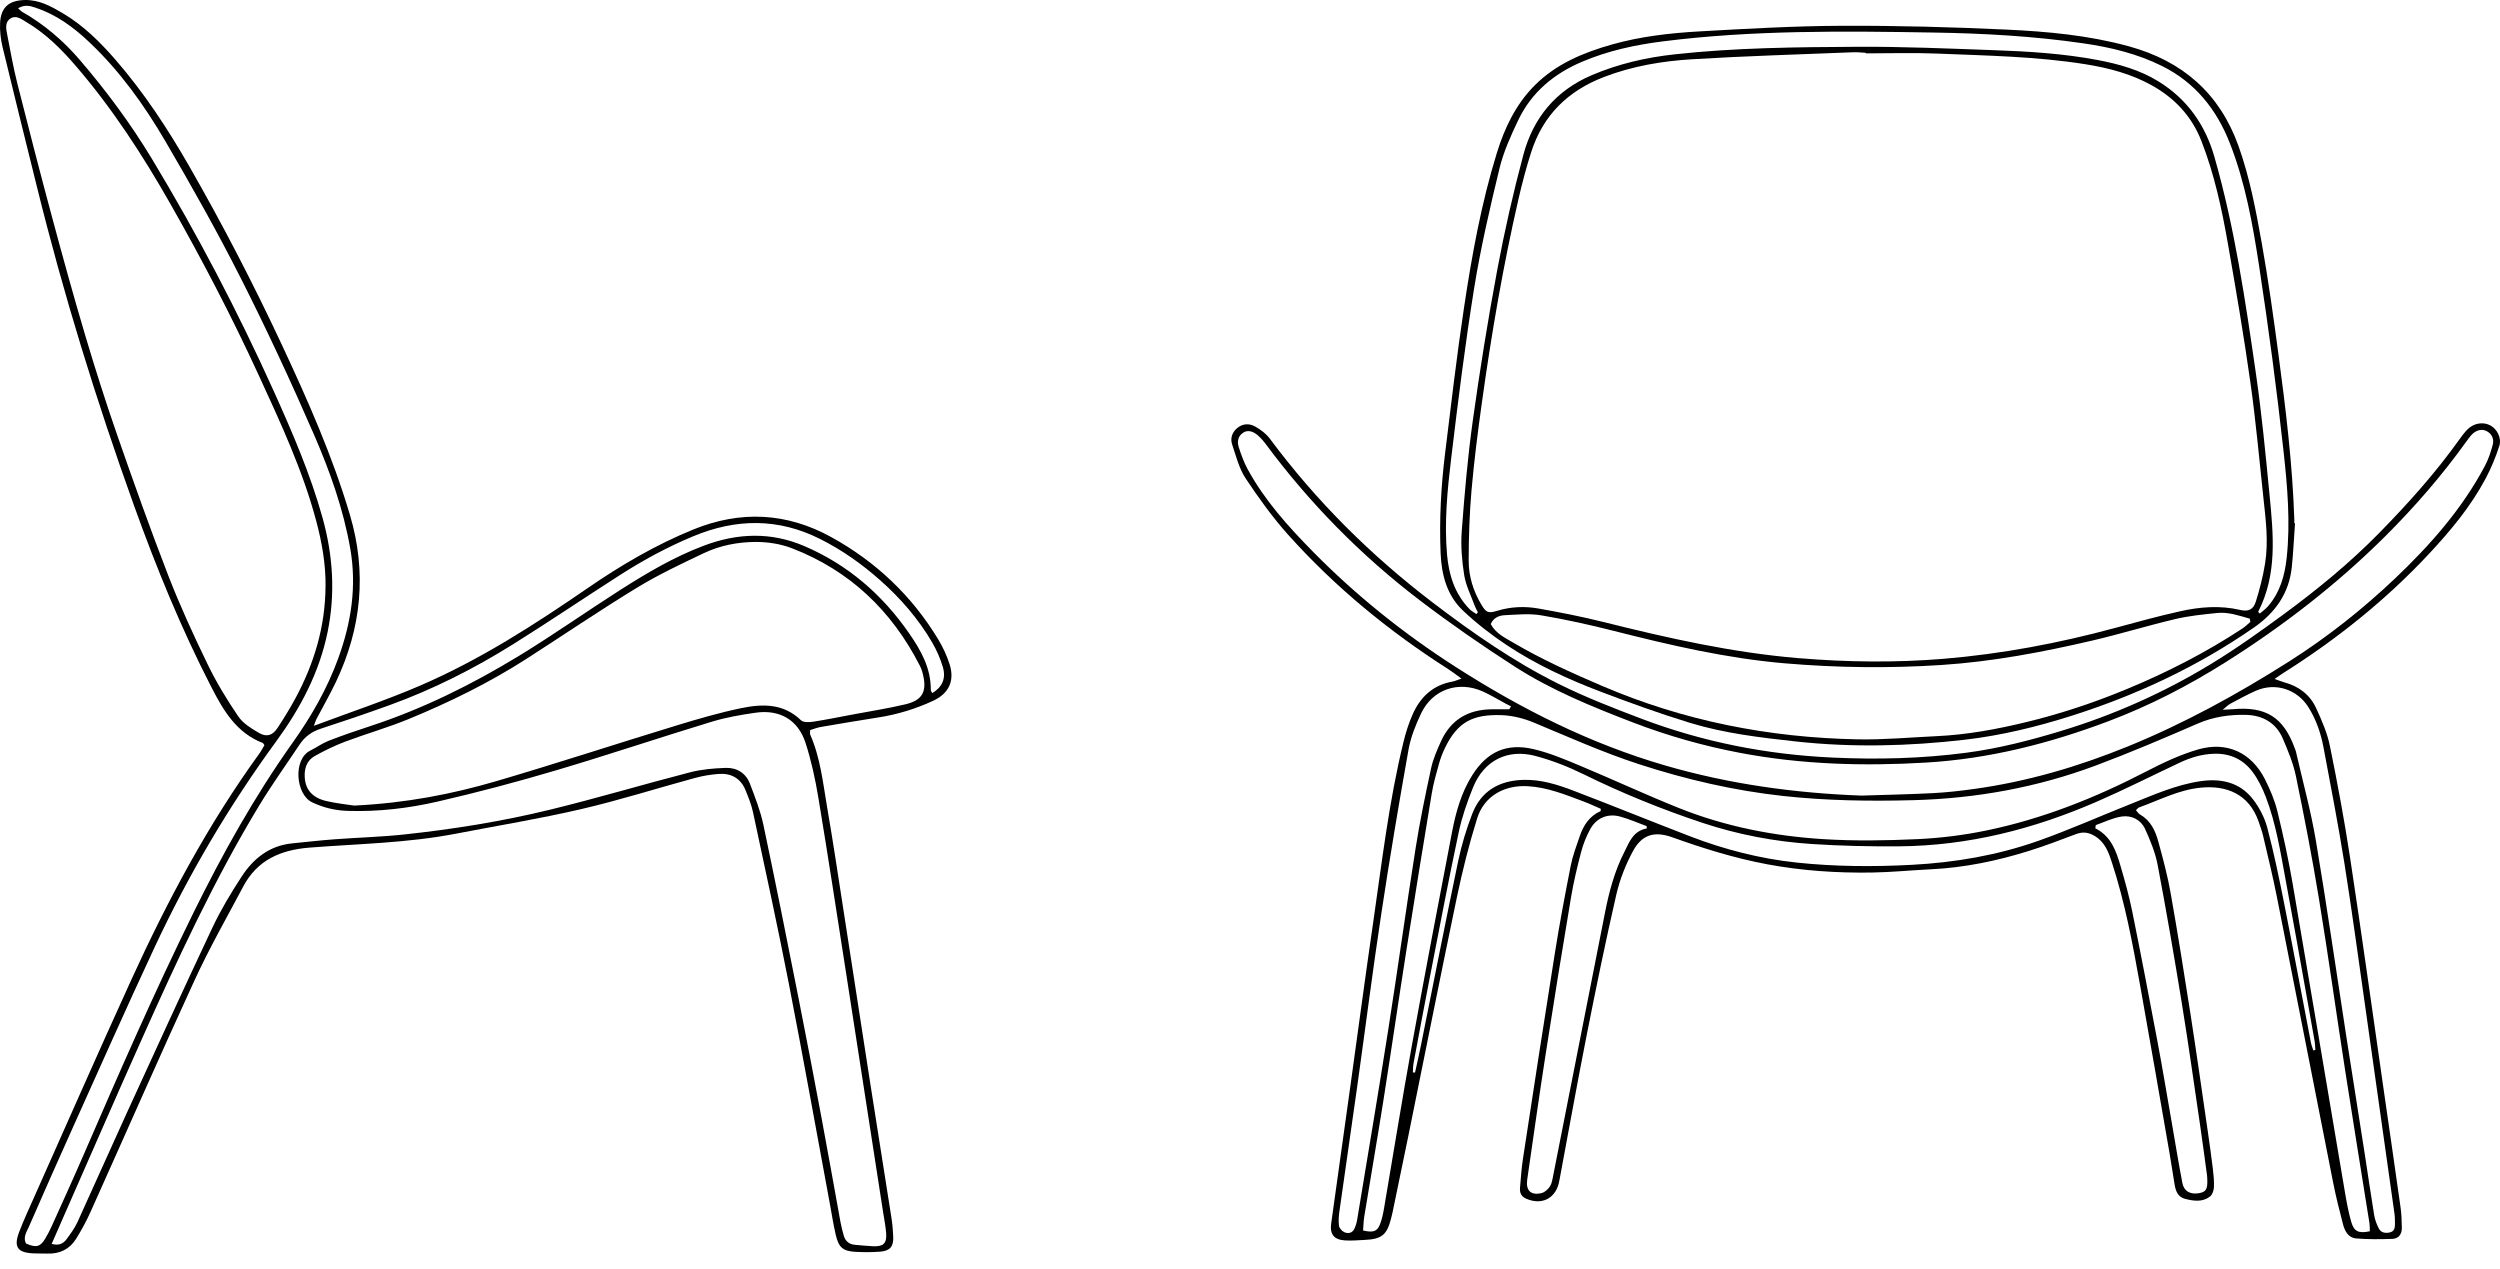
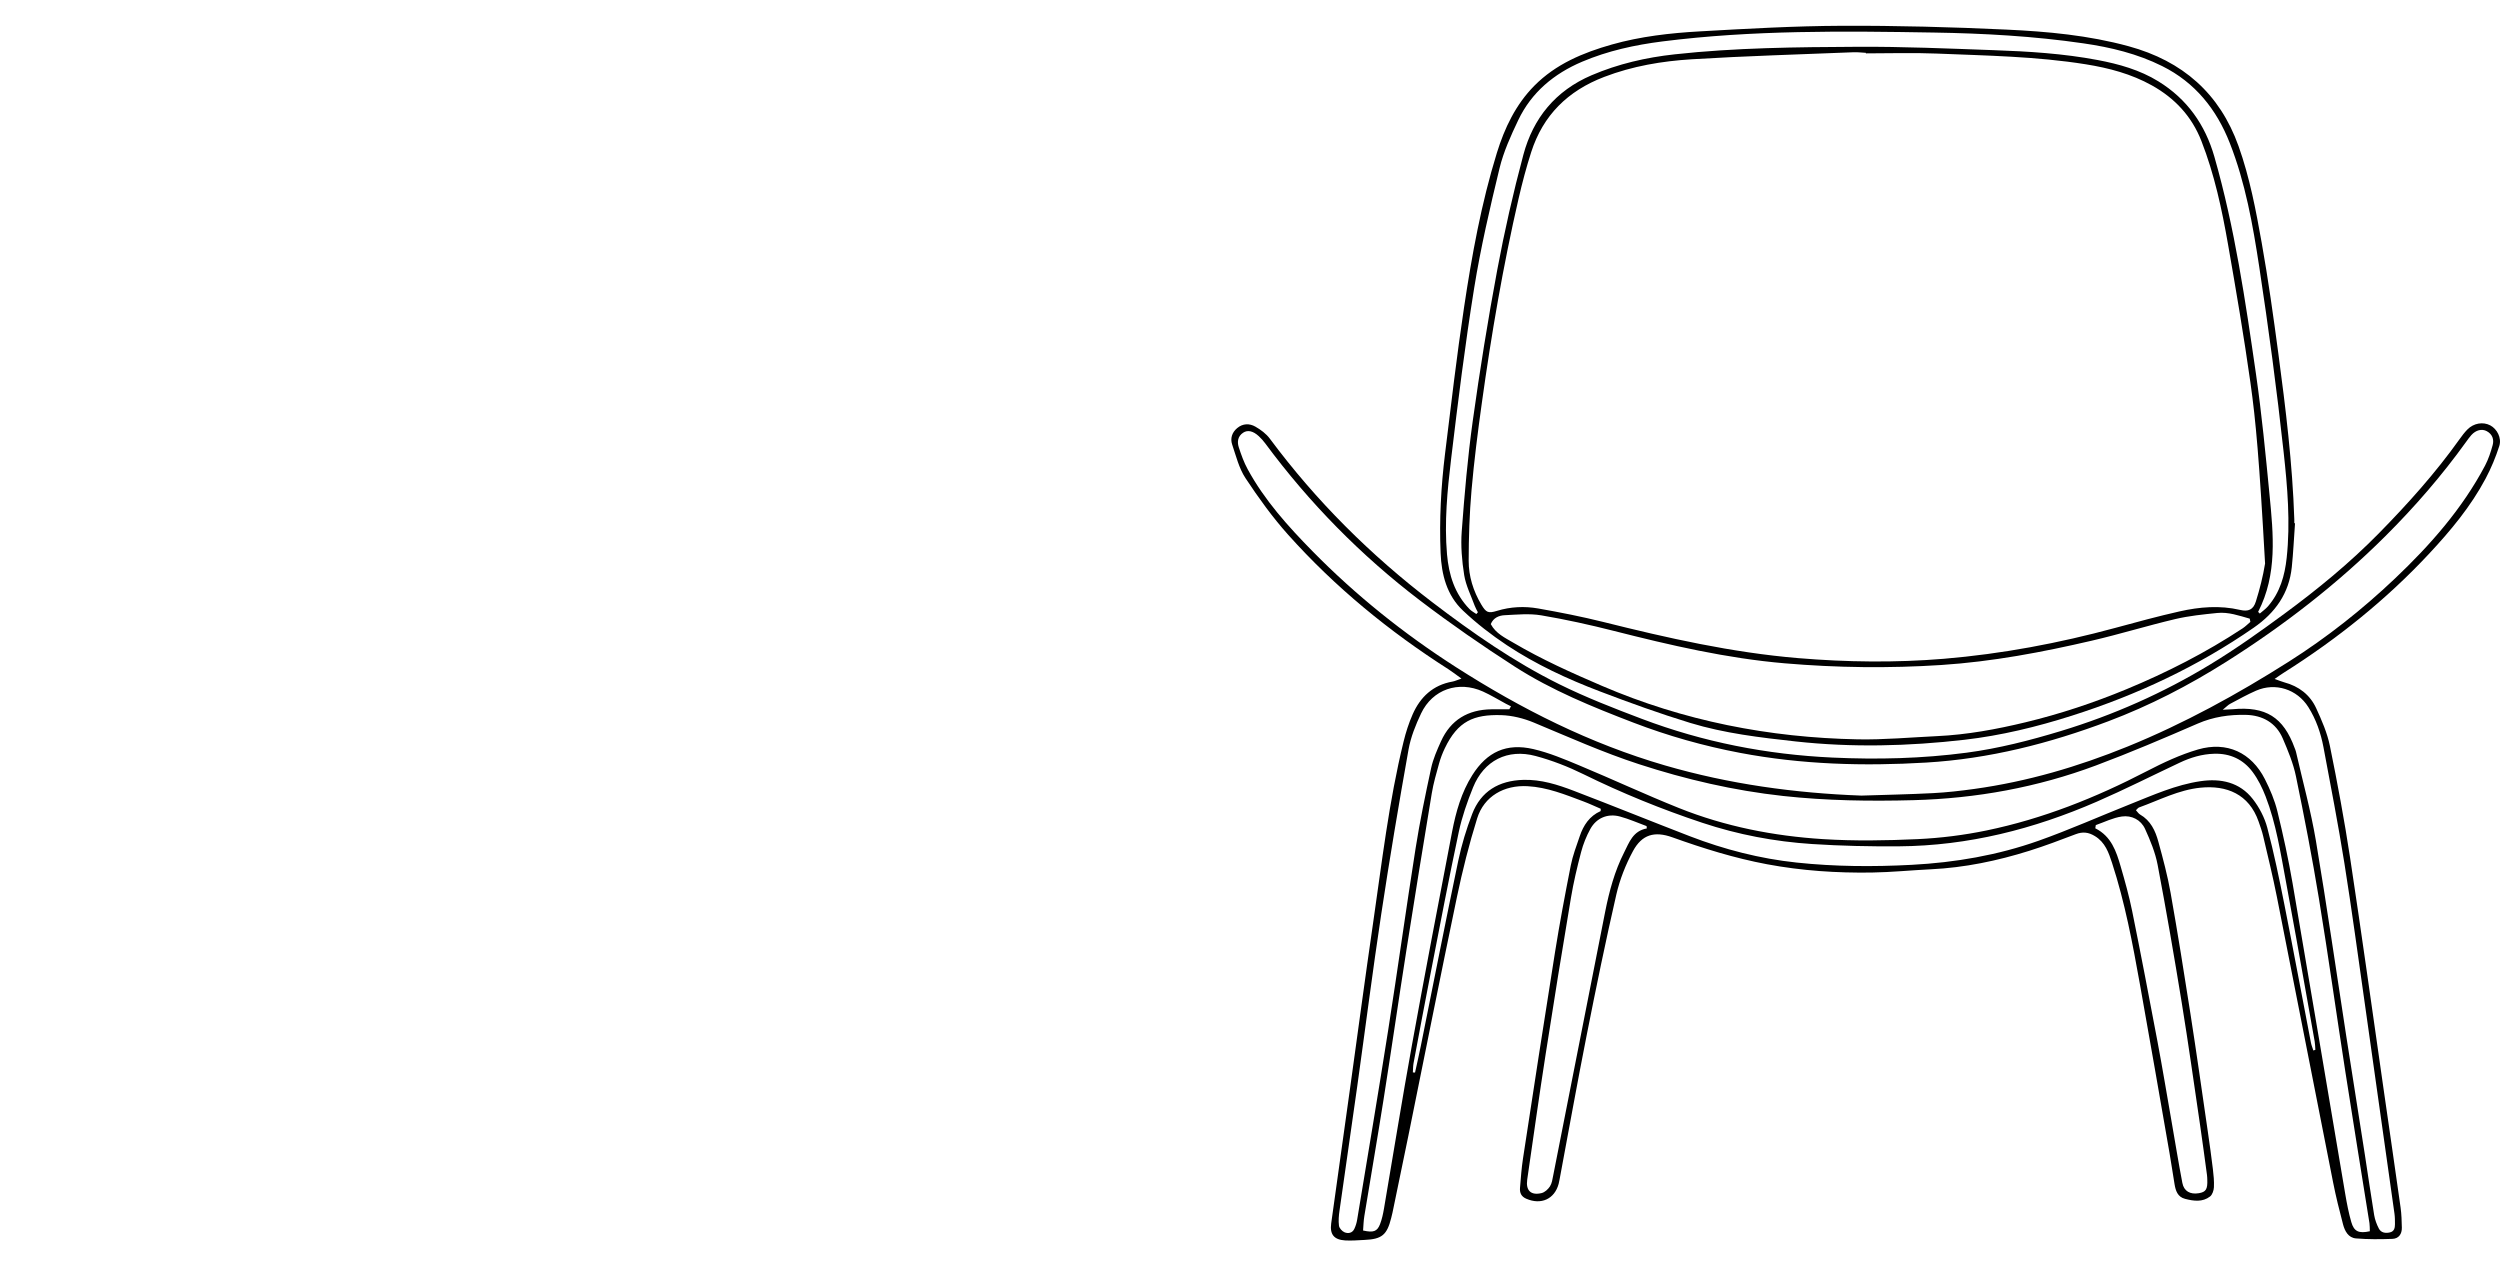
<svg xmlns="http://www.w3.org/2000/svg" width="134" height="68" viewBox="0 0 134 68" fill="none">
-   <path d="M14.173 39.943C14.112 39.855 14.105 39.832 14.093 39.827C12.678 39.286 11.976 38.086 11.341 36.853C9.716 33.7 8.378 30.425 7.18 27.09C5.157 21.458 3.394 15.75 1.962 9.943C1.353 7.472 0.734 5.004 0.139 2.529C0.037 2.104 -0.018 1.652 0.005 1.218C0.052 0.386 0.485 0.023 1.322 0.001C2.096 -0.019 2.735 0.337 3.366 0.71C4.468 1.361 5.364 2.252 6.192 3.205C7.71 4.954 8.977 6.879 10.124 8.878C11.915 11.998 13.57 15.191 15.092 18.448C16.486 21.432 17.822 24.438 18.758 27.605C19.67 30.685 19.377 33.651 18.015 36.532C17.69 37.219 17.308 37.88 16.955 38.554C16.918 38.625 16.898 38.705 16.824 38.904C18.796 38.164 20.687 37.538 22.511 36.752C25.716 35.372 28.637 33.492 31.5 31.522C33.278 30.299 35.131 29.21 37.142 28.389C39.691 27.347 42.171 27.47 44.566 28.794C46.951 30.111 48.87 31.931 50.28 34.256C50.535 34.676 50.749 35.135 50.898 35.602C51.181 36.489 50.864 37.169 50.012 37.564C49.086 37.993 48.115 38.292 47.103 38.451C46.063 38.615 45.025 38.788 43.988 38.967C43.8 38.999 43.619 39.074 43.424 39.133C43.424 39.242 43.403 39.319 43.428 39.377C43.978 40.625 44.111 41.971 44.338 43.291C44.657 45.136 44.931 46.99 45.219 48.841C45.688 51.861 46.15 54.883 46.62 57.904C47.004 60.365 47.399 62.825 47.783 65.286C47.835 65.617 47.862 65.954 47.877 66.288C47.9 66.814 47.706 67.048 47.176 67.09C46.75 67.122 46.319 67.121 45.892 67.101C45.183 67.068 44.955 66.879 44.793 66.177C44.666 65.626 44.581 65.066 44.478 64.511C43.749 60.583 43.047 56.652 42.283 52.731C41.686 49.66 41.017 46.605 40.364 43.545C40.277 43.134 40.116 42.735 39.955 42.343C39.693 41.706 39.177 41.431 38.505 41.484C38.08 41.517 37.652 41.589 37.241 41.701C35.21 42.253 33.2 42.893 31.151 43.369C28.929 43.885 26.673 44.255 24.43 44.687C21.845 45.186 19.214 45.227 16.6 45.431C15.048 45.552 13.793 46.094 13.044 47.505C12.156 49.177 11.217 50.828 10.427 52.545C8.533 56.661 6.716 60.814 4.858 64.946C4.634 65.445 4.371 65.93 4.082 66.395C3.739 66.949 3.213 67.215 2.547 67.192C2.297 67.184 2.047 67.192 1.798 67.181C0.93 67.144 0.717 66.836 1.034 66.017C1.276 65.391 1.557 64.778 1.831 64.165C3.561 60.285 5.268 56.395 7.032 52.53C8.968 48.288 11.157 44.18 13.906 40.384C14.008 40.244 14.086 40.087 14.173 39.941V39.943ZM17.45 31.436C17.463 30.242 17.256 29.075 16.951 27.929C16.225 25.2 15.031 22.645 13.857 20.09C12.423 16.969 10.834 13.923 9.136 10.933C7.635 8.294 5.989 5.756 3.993 3.454C3.235 2.58 2.41 1.771 1.401 1.176C1.15 1.029 0.862 0.794 0.562 0.991C0.244 1.199 0.329 1.559 0.389 1.869C0.559 2.737 0.711 3.609 0.927 4.464C1.527 6.847 2.141 9.225 2.779 11.598C3.353 13.731 3.939 15.862 4.569 17.979C5.103 19.774 5.67 21.562 6.286 23.331C7.163 25.852 8.058 28.37 9.023 30.858C9.649 32.472 10.375 34.052 11.132 35.612C11.6 36.579 12.165 37.508 12.771 38.399C13.025 38.773 13.47 39.047 13.877 39.283C14.301 39.527 14.611 39.421 14.882 39.009C15.222 38.491 15.547 37.962 15.841 37.417C16.848 35.549 17.435 33.566 17.448 31.435L17.45 31.436ZM18.988 43.179C21.759 43.045 24.23 42.567 26.646 41.857C29.863 40.911 33.05 39.866 36.257 38.887C37.398 38.539 38.549 38.202 39.717 37.959C40.855 37.721 41.994 37.693 42.933 38.607C43.058 38.728 43.369 38.717 43.581 38.684C44.304 38.573 45.02 38.426 45.74 38.291C46.669 38.115 47.605 37.972 48.523 37.753C49.393 37.546 49.759 37.117 49.424 35.976C49.394 35.875 49.351 35.775 49.304 35.682C47.802 32.741 45.555 30.582 42.438 29.383C41.836 29.151 41.149 29.046 40.501 29.048C39.555 29.052 38.605 29.233 37.743 29.641C36.522 30.219 35.291 30.8 34.14 31.502C32.134 32.725 30.191 34.047 28.214 35.317C26.215 36.6 24.086 37.644 21.892 38.546C20.789 39 19.634 39.327 18.517 39.747C17.954 39.958 17.408 40.225 16.881 40.516C16.431 40.765 16.298 41.211 16.336 41.703C16.386 42.334 16.753 42.761 17.482 42.933C18.051 43.068 18.639 43.124 18.988 43.179H18.988ZM2.772 66.673C3.167 66.783 3.398 66.647 3.561 66.429C3.783 66.133 4.005 65.825 4.158 65.492C5.035 63.576 5.883 61.648 6.76 59.733C8.293 56.385 9.822 53.035 11.393 49.705C11.837 48.763 12.381 47.862 12.95 46.987C13.581 46.018 14.442 45.323 15.666 45.204C16.411 45.132 17.156 45.043 17.903 44.988C19.148 44.894 20.401 44.862 21.642 44.73C24.289 44.447 26.919 44.026 29.502 43.394C32.014 42.781 34.495 42.039 36.999 41.393C37.611 41.235 38.263 41.181 38.898 41.159C39.498 41.139 39.982 41.442 40.198 42.011C40.474 42.735 40.761 43.467 40.92 44.221C41.575 47.316 42.191 50.419 42.806 53.523C43.236 55.69 43.649 57.86 44.055 60.031C44.397 61.855 44.718 63.684 45.051 65.509C45.095 65.752 45.159 65.992 45.226 66.23C45.313 66.535 45.522 66.701 45.846 66.724C46.167 66.747 46.486 66.788 46.806 66.8C47.35 66.819 47.534 66.647 47.499 66.115C47.474 65.745 47.398 65.38 47.341 65.013C46.669 60.664 45.997 56.315 45.321 51.966C44.842 48.894 44.373 45.819 43.863 42.751C43.699 41.76 43.484 40.767 43.175 39.813C42.775 38.584 41.795 38.019 40.509 38.2C39.717 38.313 38.917 38.451 38.153 38.683C35.355 39.535 32.581 40.468 29.777 41.298C27.693 41.916 25.587 42.474 23.468 42.962C21.888 43.326 20.269 43.517 18.631 43.463C17.958 43.441 17.338 43.293 16.728 43.002C15.844 42.58 15.698 40.695 16.626 40.235C16.959 40.069 17.267 39.842 17.612 39.707C18.342 39.422 19.086 39.169 19.832 38.924C22.662 37.998 25.31 36.683 27.837 35.142C29.675 34.02 31.436 32.775 33.252 31.617C34.678 30.709 36.135 29.846 37.732 29.246C39.526 28.57 41.319 28.503 43.105 29.267C45.449 30.27 47.291 31.871 48.729 33.945C49.363 34.859 49.897 35.81 49.891 36.967C49.891 37.027 49.939 37.089 49.967 37.152C50.501 36.836 50.719 36.364 50.536 35.751C50.401 35.297 50.206 34.852 49.968 34.442C49.231 33.176 48.276 32.075 47.18 31.103C46.208 30.241 45.151 29.492 43.979 28.9C41.72 27.758 39.456 27.787 37.153 28.746C35.78 29.317 34.482 30.021 33.237 30.818C31.317 32.047 29.431 33.325 27.499 34.533C25.412 35.838 23.217 36.949 20.894 37.791C19.671 38.233 18.438 38.655 17.201 39.056C16.716 39.213 16.345 39.478 16.069 39.892C15.342 40.983 14.575 42.051 13.896 43.171C11.466 47.181 9.512 51.428 7.602 55.695C6.199 58.83 4.832 61.98 3.448 65.122C3.228 65.621 3.01 66.12 2.77 66.671L2.772 66.673ZM0.972 0.444C1.069 0.533 1.113 0.59 1.17 0.623C2.36 1.3 3.384 2.172 4.27 3.204C5.707 4.877 7.014 6.644 8.152 8.53C10.571 12.54 12.74 16.68 14.664 20.944C15.669 23.172 16.64 25.416 17.294 27.774C17.849 29.778 17.98 31.809 17.563 33.86C17.121 36.036 16.106 37.958 14.809 39.731C12.277 43.194 10.113 46.869 8.301 50.743C6.787 53.983 5.338 57.252 3.87 60.512C3.085 62.256 2.313 64.005 1.547 65.756C1.423 66.037 1.224 66.322 1.393 66.652C1.938 66.89 2.158 66.836 2.426 66.387C2.553 66.174 2.668 65.954 2.77 65.727C3.345 64.452 3.926 63.18 4.482 61.897C6.367 57.544 8.264 53.196 10.362 48.937C11.923 45.771 13.637 42.693 15.684 39.81C16.688 38.398 17.537 36.917 18.128 35.292C18.825 33.383 19.129 31.439 18.775 29.408C18.404 27.284 17.684 25.263 16.833 23.303C15.607 20.48 14.308 17.684 12.919 14.936C11.651 12.426 10.267 9.968 8.845 7.539C7.717 5.611 6.412 3.792 4.766 2.241C3.93 1.452 3.019 0.783 1.912 0.414C1.629 0.319 1.335 0.226 0.973 0.442L0.972 0.444Z" fill="black" />
  <path d="M85.799 43.35C85.489 43.217 85.183 43.072 84.866 42.954C83.896 42.592 82.937 42.197 81.879 42.14C80.618 42.071 79.545 42.678 79.175 43.866C78.742 45.252 78.387 46.667 78.09 48.088C77.201 52.342 76.356 56.605 75.491 60.865C75.212 62.24 74.924 63.613 74.64 64.987C74.619 65.088 74.593 65.188 74.568 65.286C74.341 66.193 74.069 66.419 73.138 66.46C72.794 66.476 72.446 66.508 72.102 66.487C71.503 66.451 71.27 66.163 71.352 65.574C71.69 63.135 72.034 60.695 72.374 58.257C72.78 55.343 73.168 52.427 73.592 49.514C74.068 46.248 74.442 42.964 75.232 39.75C75.353 39.254 75.511 38.758 75.718 38.29C76.128 37.36 76.805 36.717 77.857 36.532C77.982 36.509 78.103 36.45 78.333 36.372C78.051 36.169 77.856 36.012 77.645 35.878C74.46 33.846 71.561 31.472 69.047 28.665C68.203 27.722 67.455 26.682 66.757 25.626C66.409 25.098 66.251 24.439 66.044 23.827C65.934 23.498 66.033 23.18 66.313 22.946C66.616 22.692 66.972 22.688 67.285 22.866C67.577 23.032 67.87 23.25 68.066 23.516C70.541 26.847 73.459 29.75 76.762 32.272C78.913 33.913 81.135 35.465 83.568 36.67C85.002 37.381 86.505 37.964 88.006 38.532C91.293 39.776 94.702 40.443 98.219 40.606C100.628 40.718 103.025 40.66 105.411 40.344C107.126 40.117 108.799 39.687 110.456 39.185C113.283 38.327 115.959 37.139 118.472 35.612C119.84 34.782 121.148 33.851 122.437 32.902C124.227 31.584 125.946 30.176 127.504 28.589C129.06 27.005 130.54 25.355 131.829 23.545C131.958 23.364 132.093 23.184 132.249 23.024C132.589 22.677 133.092 22.595 133.482 22.802C133.836 22.99 134.1 23.469 133.963 23.902C133.772 24.5 133.527 25.09 133.232 25.645C132.438 27.141 131.358 28.439 130.207 29.672C127.897 32.15 125.267 34.254 122.396 36.066C122.258 36.153 122.125 36.25 121.92 36.391C122.154 36.474 122.294 36.535 122.439 36.574C123.22 36.783 123.817 37.241 124.147 37.96C124.446 38.611 124.74 39.284 124.882 39.979C125.289 41.974 125.662 43.976 125.967 45.988C126.596 50.131 127.171 54.283 127.768 58.431C128.07 60.53 128.377 62.629 128.672 64.729C128.721 65.084 128.731 65.445 128.739 65.803C128.746 66.139 128.575 66.391 128.231 66.404C127.581 66.427 126.926 66.433 126.279 66.379C125.87 66.345 125.681 65.983 125.587 65.626C125.391 64.882 125.204 64.134 125.055 63.38C124.045 58.277 123.052 53.17 122.04 48.067C121.824 46.977 121.559 45.895 121.305 44.813C121.243 44.546 121.149 44.287 121.059 44.029C120.546 42.56 119.34 42.08 117.947 42.22C116.777 42.337 115.739 42.888 114.654 43.279C114.598 43.3 114.558 43.363 114.486 43.428C114.569 43.516 114.624 43.609 114.705 43.656C115.276 43.983 115.529 44.531 115.687 45.113C115.936 46.019 116.181 46.931 116.344 47.856C116.726 50.012 117.072 52.175 117.408 54.339C117.734 56.435 118.031 58.535 118.336 60.633C118.435 61.31 118.529 61.988 118.611 62.667C118.65 62.989 118.682 63.316 118.666 63.639C118.656 63.809 118.584 64.034 118.458 64.132C118.053 64.445 117.577 64.377 117.118 64.258C116.72 64.156 116.614 63.822 116.556 63.473C116.462 62.916 116.383 62.357 116.286 61.802C115.76 58.785 115.24 55.768 114.699 52.753C114.306 50.563 113.898 48.376 113.206 46.253C113.026 45.702 112.84 45.151 112.286 44.814C111.943 44.605 111.634 44.57 111.261 44.712C110.438 45.025 109.615 45.338 108.776 45.601C107.057 46.141 105.301 46.507 103.494 46.594C102.441 46.645 101.39 46.751 100.337 46.768C98.451 46.797 96.576 46.672 94.714 46.324C92.974 45.998 91.298 45.475 89.637 44.88C88.684 44.538 88.011 44.727 87.53 45.614C87.135 46.344 86.819 47.145 86.634 47.952C86.06 50.454 85.544 52.968 85.046 55.487C84.538 58.055 84.078 60.632 83.596 63.205C83.58 63.289 83.565 63.373 83.543 63.456C83.322 64.274 82.599 64.598 81.804 64.25C81.536 64.133 81.452 63.931 81.472 63.673C81.516 63.146 81.553 62.616 81.633 62.093C82.198 58.406 82.761 54.72 83.349 51.037C83.597 49.484 83.888 47.936 84.193 46.392C84.299 45.858 84.496 45.341 84.673 44.823C84.871 44.241 85.19 43.742 85.794 43.474C85.796 43.434 85.798 43.393 85.8 43.353L85.799 43.35ZM127.023 65.993C127.016 65.83 127.023 65.694 127.003 65.562C126.574 62.859 126.13 60.158 125.712 57.453C125.232 54.359 124.801 51.258 124.295 48.168C123.935 45.974 123.512 43.79 123.063 41.612C122.92 40.916 122.638 40.239 122.356 39.581C121.995 38.739 121.27 38.337 120.379 38.317C119.498 38.297 118.637 38.421 117.802 38.783C115.998 39.566 114.187 40.339 112.345 41.028C109.199 42.205 105.927 42.799 102.563 42.889C100.228 42.952 97.894 42.918 95.571 42.664C92.934 42.375 90.363 41.779 87.842 40.958C85.917 40.331 84.075 39.505 82.211 38.729C81.665 38.502 81.048 38.348 80.459 38.331C79.002 38.292 78.143 38.64 77.44 40.111C77.315 40.373 77.211 40.647 77.133 40.927C76.987 41.454 76.832 41.984 76.743 42.522C76.278 45.324 75.824 48.128 75.383 50.933C74.964 53.604 74.578 56.278 74.156 58.949C73.828 61.028 73.469 63.102 73.129 65.178C73.086 65.438 73.081 65.705 73.061 65.955C73.612 66.079 73.816 66.009 73.968 65.621C74.073 65.353 74.133 65.063 74.182 64.779C74.682 61.861 75.15 58.939 75.678 56.027C76.371 52.206 77.1 48.391 77.833 44.577C78.037 43.517 78.33 42.473 78.917 41.545C79.703 40.301 80.745 39.817 82.184 40.15C83.034 40.346 83.855 40.694 84.663 41.031C86.446 41.774 88.198 42.593 89.993 43.311C92.465 44.3 95.064 44.81 97.714 44.977C99.399 45.083 101.1 45.055 102.79 44.977C104.027 44.919 105.273 44.763 106.486 44.511C109.5 43.886 112.332 42.756 115.057 41.341C115.941 40.883 116.86 40.45 117.812 40.172C119.366 39.721 120.678 40.341 121.4 41.766C121.677 42.313 121.922 42.892 122.067 43.483C122.381 44.762 122.66 46.052 122.883 47.349C123.837 52.897 124.763 58.448 125.705 63.998C125.791 64.504 125.888 65.011 126.029 65.502C126.175 66.011 126.431 66.125 127.023 65.995L127.023 65.993ZM99.774 42.644C101.052 42.602 102.331 42.578 103.607 42.512C104.347 42.474 105.088 42.389 105.823 42.287C108.664 41.893 111.387 41.094 114.04 40.014C117.073 38.778 119.925 37.212 122.679 35.465C124.72 34.17 126.613 32.676 128.365 31.013C130.258 29.218 131.971 27.277 133.197 24.96C133.378 24.616 133.503 24.236 133.606 23.86C133.689 23.559 133.594 23.277 133.295 23.113C133.031 22.967 132.705 23.051 132.463 23.321C132.36 23.436 132.27 23.564 132.18 23.689C130.883 25.492 129.432 27.166 127.858 28.735C125.277 31.306 122.408 33.526 119.323 35.475C117.321 36.739 115.222 37.826 113.003 38.661C109.856 39.847 106.627 40.673 103.239 40.874C99.891 41.074 96.569 40.98 93.274 40.355C91.32 39.985 89.407 39.445 87.549 38.732C85.355 37.891 83.173 37.003 81.194 35.732C79.456 34.615 77.754 33.436 76.112 32.185C72.946 29.773 70.18 26.959 67.816 23.764C67.714 23.628 67.599 23.497 67.473 23.381C67.167 23.098 66.876 23.032 66.634 23.192C66.346 23.382 66.304 23.679 66.397 23.969C66.528 24.374 66.673 24.782 66.877 25.154C67.78 26.813 69.037 28.208 70.351 29.546C72.673 31.909 75.247 33.971 78.048 35.764C81.549 38.005 85.224 39.857 89.245 41.027C92.688 42.028 96.197 42.512 99.772 42.644H99.774ZM123.997 56.307C124.032 56.295 124.067 56.283 124.104 56.27C124.092 56.119 124.092 55.965 124.066 55.816C123.926 55.007 123.78 54.199 123.634 53.39C123.266 51.336 122.906 49.279 122.522 47.228C122.235 45.699 122.002 44.153 121.437 42.69C121.26 42.231 121.035 41.774 120.742 41.38C120.243 40.709 119.541 40.374 118.678 40.401C118.025 40.42 117.418 40.602 116.835 40.878C115.352 41.577 113.888 42.317 112.385 42.971C109.013 44.438 105.496 45.336 101.791 45.363C100.236 45.374 98.678 45.341 97.127 45.24C95.121 45.11 93.152 44.736 91.24 44.1C89.056 43.374 86.933 42.511 84.869 41.495C84.054 41.094 83.189 40.757 82.311 40.522C80.804 40.117 79.538 40.767 78.957 42.202C78.643 42.977 78.364 43.779 78.19 44.594C77.666 47.054 77.196 49.525 76.715 51.993C76.389 53.655 76.079 55.32 75.766 56.986C75.736 57.148 75.741 57.317 75.729 57.483C75.768 57.485 75.807 57.487 75.846 57.489C75.947 57.025 76.056 56.561 76.15 56.095C76.818 52.774 77.469 49.45 78.163 46.133C78.341 45.283 78.597 44.441 78.909 43.628C79.376 42.409 80.34 41.84 81.645 41.801C82.602 41.772 83.492 42.057 84.362 42.39C86.441 43.185 88.504 44.023 90.582 44.824C92.427 45.534 94.334 46.025 96.303 46.234C98.352 46.452 100.404 46.464 102.466 46.355C104.798 46.232 107.074 45.841 109.265 45.065C110.923 44.477 112.534 43.759 114.169 43.108C115.403 42.617 116.621 42.065 117.951 41.871C119.043 41.711 120.049 41.931 120.749 42.828C121.098 43.276 121.383 43.823 121.527 44.368C121.886 45.723 122.168 47.1 122.441 48.474C122.93 50.941 123.389 53.414 123.865 55.885C123.893 56.028 123.951 56.165 123.995 56.306L123.997 56.307ZM80.9 38.016L80.988 37.858C80.898 37.813 80.808 37.771 80.721 37.724C80.311 37.504 79.913 37.258 79.489 37.067C78.172 36.473 76.785 36.947 76.171 38.239C75.88 38.854 75.616 39.508 75.498 40.172C74.976 43.102 74.481 46.037 74.037 48.979C73.571 52.057 73.18 55.145 72.748 58.227C72.437 60.446 72.111 62.663 71.799 64.881C71.76 65.151 71.733 65.431 71.769 65.699C71.785 65.829 71.933 65.993 72.063 66.049C72.259 66.133 72.486 66.096 72.592 65.867C72.664 65.714 72.716 65.546 72.743 65.38C73.303 61.988 73.877 58.597 74.409 55.2C74.918 51.956 75.366 48.702 75.878 45.458C76.104 44.023 76.4 42.598 76.707 41.178C76.814 40.682 77.026 40.202 77.236 39.737C77.755 38.585 78.682 38.035 79.944 38.018C80.263 38.013 80.581 38.018 80.899 38.018L80.9 38.016ZM119.139 38.043C119.403 38.029 119.534 38.026 119.664 38.015C121.449 37.849 122.392 38.439 122.998 40.105C123.022 40.169 123.051 40.232 123.065 40.299C123.427 41.883 123.861 43.454 124.131 45.053C124.716 48.528 125.215 52.017 125.754 55.5C126.083 57.63 126.423 59.758 126.756 61.888C126.924 62.969 127.078 64.054 127.256 65.133C127.298 65.381 127.391 65.63 127.508 65.854C127.626 66.078 127.862 66.112 128.099 66.057C128.332 66.004 128.37 65.816 128.37 65.618C128.37 65.43 128.37 65.24 128.344 65.055C127.816 61.295 127.285 57.535 126.751 53.774C126.393 51.268 126.057 48.759 125.658 46.259C125.327 44.183 124.926 42.116 124.538 40.049C124.394 39.289 124.143 38.56 123.725 37.897C123.121 36.942 121.96 36.567 120.923 37.021C120.45 37.227 119.997 37.481 119.54 37.723C119.429 37.782 119.339 37.88 119.141 38.041L119.139 38.043ZM88.269 44.404C88.265 44.362 88.261 44.32 88.257 44.279C87.782 44.105 87.317 43.896 86.829 43.765C86.171 43.589 85.569 43.841 85.242 44.433C85.029 44.82 84.86 45.241 84.748 45.668C84.535 46.478 84.341 47.296 84.203 48.121C83.736 50.903 83.284 53.689 82.851 56.477C82.501 58.724 82.186 60.976 81.859 63.226C81.774 63.809 82.055 64.087 82.626 63.95C82.799 63.909 82.978 63.745 83.078 63.59C83.184 63.426 83.213 63.206 83.252 63.005C84.183 58.29 85.105 53.574 86.039 48.86C86.256 47.767 86.545 46.692 87.054 45.689C87.328 45.15 87.524 44.538 88.27 44.404H88.269ZM112.334 44.225C112.326 44.282 112.317 44.34 112.308 44.397C113.167 44.827 113.432 45.631 113.667 46.439C113.896 47.227 114.119 48.02 114.282 48.824C114.754 51.154 115.201 53.489 115.641 55.825C115.913 57.27 116.153 58.722 116.406 60.17C116.595 61.248 116.768 62.329 116.974 63.404C117.059 63.851 117.396 64.035 117.862 63.955C118.238 63.891 118.331 63.742 118.311 63.231C118.308 63.146 118.305 63.06 118.294 62.975C118.173 62.095 118.059 61.213 117.929 60.334C117.605 58.134 117.297 55.932 116.94 53.737C116.539 51.273 116.115 48.812 115.65 46.36C115.524 45.698 115.258 45.051 114.976 44.432C114.753 43.941 114.259 43.691 113.733 43.764C113.254 43.831 112.8 44.064 112.334 44.225Z" fill="black" />
-   <path d="M123.013 28.047C122.956 28.83 122.921 29.617 122.84 30.398C122.695 31.801 121.955 32.845 120.802 33.643C117.803 35.721 114.538 37.252 111.058 38.359C109.175 38.959 107.266 39.424 105.303 39.651C102.29 39.998 99.276 40.073 96.252 39.742C94.341 39.532 92.433 39.308 90.595 38.748C88.963 38.25 87.353 37.668 85.758 37.06C84.014 36.395 82.317 35.611 80.761 34.578C79.933 34.028 79.136 33.409 78.416 32.728C77.547 31.908 77.264 30.797 77.216 29.639C77.142 27.858 77.238 26.082 77.455 24.314C77.776 21.7 78.082 19.081 78.473 16.477C78.892 13.686 79.395 10.906 80.231 8.199C80.645 6.86 81.24 5.608 82.243 4.593C83.393 3.432 84.855 2.822 86.4 2.385C87.937 1.951 89.521 1.771 91.108 1.682C93.644 1.538 96.183 1.393 98.722 1.382C101.659 1.37 104.6 1.449 107.534 1.586C109.742 1.688 111.947 1.891 114.096 2.479C116.991 3.27 118.977 5.009 119.985 7.829C120.587 9.516 120.916 11.267 121.228 13.018C121.579 14.987 121.855 16.972 122.12 18.955C122.514 21.905 122.877 24.859 122.975 27.838C122.977 27.906 122.975 27.975 122.975 28.044C122.988 28.044 122.999 28.046 123.011 28.047H123.013ZM100.011 2.862V2.832C99.787 2.82 99.561 2.791 99.338 2.801C96.455 2.918 93.569 3 90.69 3.176C89.087 3.275 87.506 3.54 85.984 4.123C84.027 4.872 82.706 6.182 82.073 8.152C81.811 8.966 81.592 9.796 81.4 10.629C80.566 14.25 79.939 17.909 79.428 21.587C79.211 23.144 79.011 24.706 78.874 26.272C78.764 27.529 78.723 28.797 78.721 30.059C78.72 30.887 78.967 31.681 79.398 32.404C79.657 32.836 79.768 32.886 80.238 32.742C80.965 32.519 81.711 32.485 82.446 32.614C83.618 32.821 84.789 33.051 85.944 33.339C89.382 34.199 92.831 34.978 96.378 35.275C98.987 35.493 101.596 35.526 104.199 35.31C107.304 35.05 110.359 34.474 113.367 33.658C114.518 33.346 115.668 33.031 116.83 32.77C117.896 32.53 118.981 32.437 120.068 32.691C120.51 32.795 120.776 32.684 120.914 32.241C121.123 31.575 121.297 30.892 121.408 30.205C121.595 29.045 121.449 27.884 121.323 26.727C121.099 24.654 120.914 22.573 120.623 20.509C120.275 18.037 119.856 15.574 119.425 13.114C119.095 11.226 118.696 9.35 117.993 7.553C117.479 6.239 116.576 5.266 115.339 4.576C114.236 3.961 113.038 3.646 111.804 3.447C109.153 3.022 106.471 2.981 103.796 2.871C102.537 2.819 101.272 2.861 100.01 2.861L100.011 2.862ZM120.62 33.334C120.609 33.276 120.597 33.218 120.586 33.16C120.017 33.001 119.449 32.793 118.84 32.856C118.085 32.933 117.324 33.01 116.588 33.184C115.093 33.537 113.622 33.992 112.126 34.339C109.467 34.958 106.791 35.465 104.054 35.644C101.252 35.827 98.457 35.792 95.664 35.554C92.553 35.289 89.525 34.584 86.509 33.818C85.221 33.491 83.919 33.203 82.61 32.982C81.974 32.875 81.305 32.944 80.651 32.975C80.343 32.99 80.047 33.111 79.905 33.451C80.175 33.958 80.667 34.185 81.123 34.453C82.642 35.348 84.244 36.067 85.865 36.762C90.242 38.641 94.825 39.538 99.574 39.629C100.987 39.656 102.404 39.523 103.819 39.457C105.432 39.382 107.012 39.09 108.574 38.713C110.423 38.267 112.225 37.668 113.983 36.94C116.157 36.039 118.242 34.974 120.205 33.68C120.355 33.581 120.483 33.449 120.621 33.333L120.62 33.334ZM121.034 32.797C121.064 32.827 121.096 32.857 121.126 32.887C121.273 32.757 121.439 32.643 121.566 32.496C122.209 31.75 122.463 30.857 122.566 29.901C122.771 27.999 122.607 26.099 122.401 24.217C122.039 20.902 121.596 17.593 121.094 14.295C120.751 12.048 120.354 9.8 119.515 7.663C118.807 5.859 117.658 4.421 115.89 3.541C114.566 2.881 113.134 2.535 111.674 2.324C109.019 1.937 106.341 1.789 103.663 1.745C98.806 1.664 93.946 1.607 89.109 2.22C87.628 2.408 86.181 2.723 84.804 3.307C83.288 3.951 82.086 4.951 81.377 6.441C80.981 7.272 80.591 8.131 80.375 9.019C79.859 11.146 79.363 13.285 79.015 15.443C78.525 18.482 78.147 21.539 77.78 24.596C77.577 26.292 77.411 27.999 77.56 29.713C77.656 30.813 77.971 31.829 78.766 32.647C78.868 32.753 79.009 32.825 79.132 32.912C79.16 32.881 79.187 32.85 79.215 32.818C79.157 32.701 79.088 32.587 79.043 32.465C78.846 31.922 78.572 31.389 78.481 30.828C78.358 30.056 78.291 29.256 78.349 28.479C78.497 26.501 78.666 24.521 78.94 22.559C79.318 19.848 79.752 17.144 80.255 14.454C80.641 12.386 81.108 10.33 81.652 8.298C82.178 6.334 83.372 4.861 85.313 4.032C86.741 3.422 88.228 3.08 89.766 2.912C93.02 2.555 96.29 2.526 99.555 2.508C101.991 2.494 104.428 2.602 106.865 2.689C108.729 2.754 110.594 2.869 112.434 3.217C113.576 3.434 114.691 3.745 115.69 4.361C117.232 5.311 118.199 6.687 118.69 8.399C119.784 12.212 120.353 16.126 120.919 20.037C121.23 22.186 121.436 24.351 121.646 26.513C121.852 28.641 122.074 30.781 121.035 32.798L121.034 32.797Z" fill="black" />
+   <path d="M123.013 28.047C122.956 28.83 122.921 29.617 122.84 30.398C122.695 31.801 121.955 32.845 120.802 33.643C117.803 35.721 114.538 37.252 111.058 38.359C109.175 38.959 107.266 39.424 105.303 39.651C102.29 39.998 99.276 40.073 96.252 39.742C94.341 39.532 92.433 39.308 90.595 38.748C88.963 38.25 87.353 37.668 85.758 37.06C84.014 36.395 82.317 35.611 80.761 34.578C79.933 34.028 79.136 33.409 78.416 32.728C77.547 31.908 77.264 30.797 77.216 29.639C77.142 27.858 77.238 26.082 77.455 24.314C77.776 21.7 78.082 19.081 78.473 16.477C78.892 13.686 79.395 10.906 80.231 8.199C80.645 6.86 81.24 5.608 82.243 4.593C83.393 3.432 84.855 2.822 86.4 2.385C87.937 1.951 89.521 1.771 91.108 1.682C93.644 1.538 96.183 1.393 98.722 1.382C101.659 1.37 104.6 1.449 107.534 1.586C109.742 1.688 111.947 1.891 114.096 2.479C116.991 3.27 118.977 5.009 119.985 7.829C120.587 9.516 120.916 11.267 121.228 13.018C121.579 14.987 121.855 16.972 122.12 18.955C122.514 21.905 122.877 24.859 122.975 27.838C122.977 27.906 122.975 27.975 122.975 28.044C122.988 28.044 122.999 28.046 123.011 28.047H123.013ZM100.011 2.862V2.832C99.787 2.82 99.561 2.791 99.338 2.801C96.455 2.918 93.569 3 90.69 3.176C89.087 3.275 87.506 3.54 85.984 4.123C84.027 4.872 82.706 6.182 82.073 8.152C81.811 8.966 81.592 9.796 81.4 10.629C80.566 14.25 79.939 17.909 79.428 21.587C79.211 23.144 79.011 24.706 78.874 26.272C78.764 27.529 78.723 28.797 78.721 30.059C78.72 30.887 78.967 31.681 79.398 32.404C79.657 32.836 79.768 32.886 80.238 32.742C80.965 32.519 81.711 32.485 82.446 32.614C83.618 32.821 84.789 33.051 85.944 33.339C89.382 34.199 92.831 34.978 96.378 35.275C98.987 35.493 101.596 35.526 104.199 35.31C107.304 35.05 110.359 34.474 113.367 33.658C114.518 33.346 115.668 33.031 116.83 32.77C117.896 32.53 118.981 32.437 120.068 32.691C120.51 32.795 120.776 32.684 120.914 32.241C121.123 31.575 121.297 30.892 121.408 30.205C121.099 24.654 120.914 22.573 120.623 20.509C120.275 18.037 119.856 15.574 119.425 13.114C119.095 11.226 118.696 9.35 117.993 7.553C117.479 6.239 116.576 5.266 115.339 4.576C114.236 3.961 113.038 3.646 111.804 3.447C109.153 3.022 106.471 2.981 103.796 2.871C102.537 2.819 101.272 2.861 100.01 2.861L100.011 2.862ZM120.62 33.334C120.609 33.276 120.597 33.218 120.586 33.16C120.017 33.001 119.449 32.793 118.84 32.856C118.085 32.933 117.324 33.01 116.588 33.184C115.093 33.537 113.622 33.992 112.126 34.339C109.467 34.958 106.791 35.465 104.054 35.644C101.252 35.827 98.457 35.792 95.664 35.554C92.553 35.289 89.525 34.584 86.509 33.818C85.221 33.491 83.919 33.203 82.61 32.982C81.974 32.875 81.305 32.944 80.651 32.975C80.343 32.99 80.047 33.111 79.905 33.451C80.175 33.958 80.667 34.185 81.123 34.453C82.642 35.348 84.244 36.067 85.865 36.762C90.242 38.641 94.825 39.538 99.574 39.629C100.987 39.656 102.404 39.523 103.819 39.457C105.432 39.382 107.012 39.09 108.574 38.713C110.423 38.267 112.225 37.668 113.983 36.94C116.157 36.039 118.242 34.974 120.205 33.68C120.355 33.581 120.483 33.449 120.621 33.333L120.62 33.334ZM121.034 32.797C121.064 32.827 121.096 32.857 121.126 32.887C121.273 32.757 121.439 32.643 121.566 32.496C122.209 31.75 122.463 30.857 122.566 29.901C122.771 27.999 122.607 26.099 122.401 24.217C122.039 20.902 121.596 17.593 121.094 14.295C120.751 12.048 120.354 9.8 119.515 7.663C118.807 5.859 117.658 4.421 115.89 3.541C114.566 2.881 113.134 2.535 111.674 2.324C109.019 1.937 106.341 1.789 103.663 1.745C98.806 1.664 93.946 1.607 89.109 2.22C87.628 2.408 86.181 2.723 84.804 3.307C83.288 3.951 82.086 4.951 81.377 6.441C80.981 7.272 80.591 8.131 80.375 9.019C79.859 11.146 79.363 13.285 79.015 15.443C78.525 18.482 78.147 21.539 77.78 24.596C77.577 26.292 77.411 27.999 77.56 29.713C77.656 30.813 77.971 31.829 78.766 32.647C78.868 32.753 79.009 32.825 79.132 32.912C79.16 32.881 79.187 32.85 79.215 32.818C79.157 32.701 79.088 32.587 79.043 32.465C78.846 31.922 78.572 31.389 78.481 30.828C78.358 30.056 78.291 29.256 78.349 28.479C78.497 26.501 78.666 24.521 78.94 22.559C79.318 19.848 79.752 17.144 80.255 14.454C80.641 12.386 81.108 10.33 81.652 8.298C82.178 6.334 83.372 4.861 85.313 4.032C86.741 3.422 88.228 3.08 89.766 2.912C93.02 2.555 96.29 2.526 99.555 2.508C101.991 2.494 104.428 2.602 106.865 2.689C108.729 2.754 110.594 2.869 112.434 3.217C113.576 3.434 114.691 3.745 115.69 4.361C117.232 5.311 118.199 6.687 118.69 8.399C119.784 12.212 120.353 16.126 120.919 20.037C121.23 22.186 121.436 24.351 121.646 26.513C121.852 28.641 122.074 30.781 121.035 32.798L121.034 32.797Z" fill="black" />
</svg>